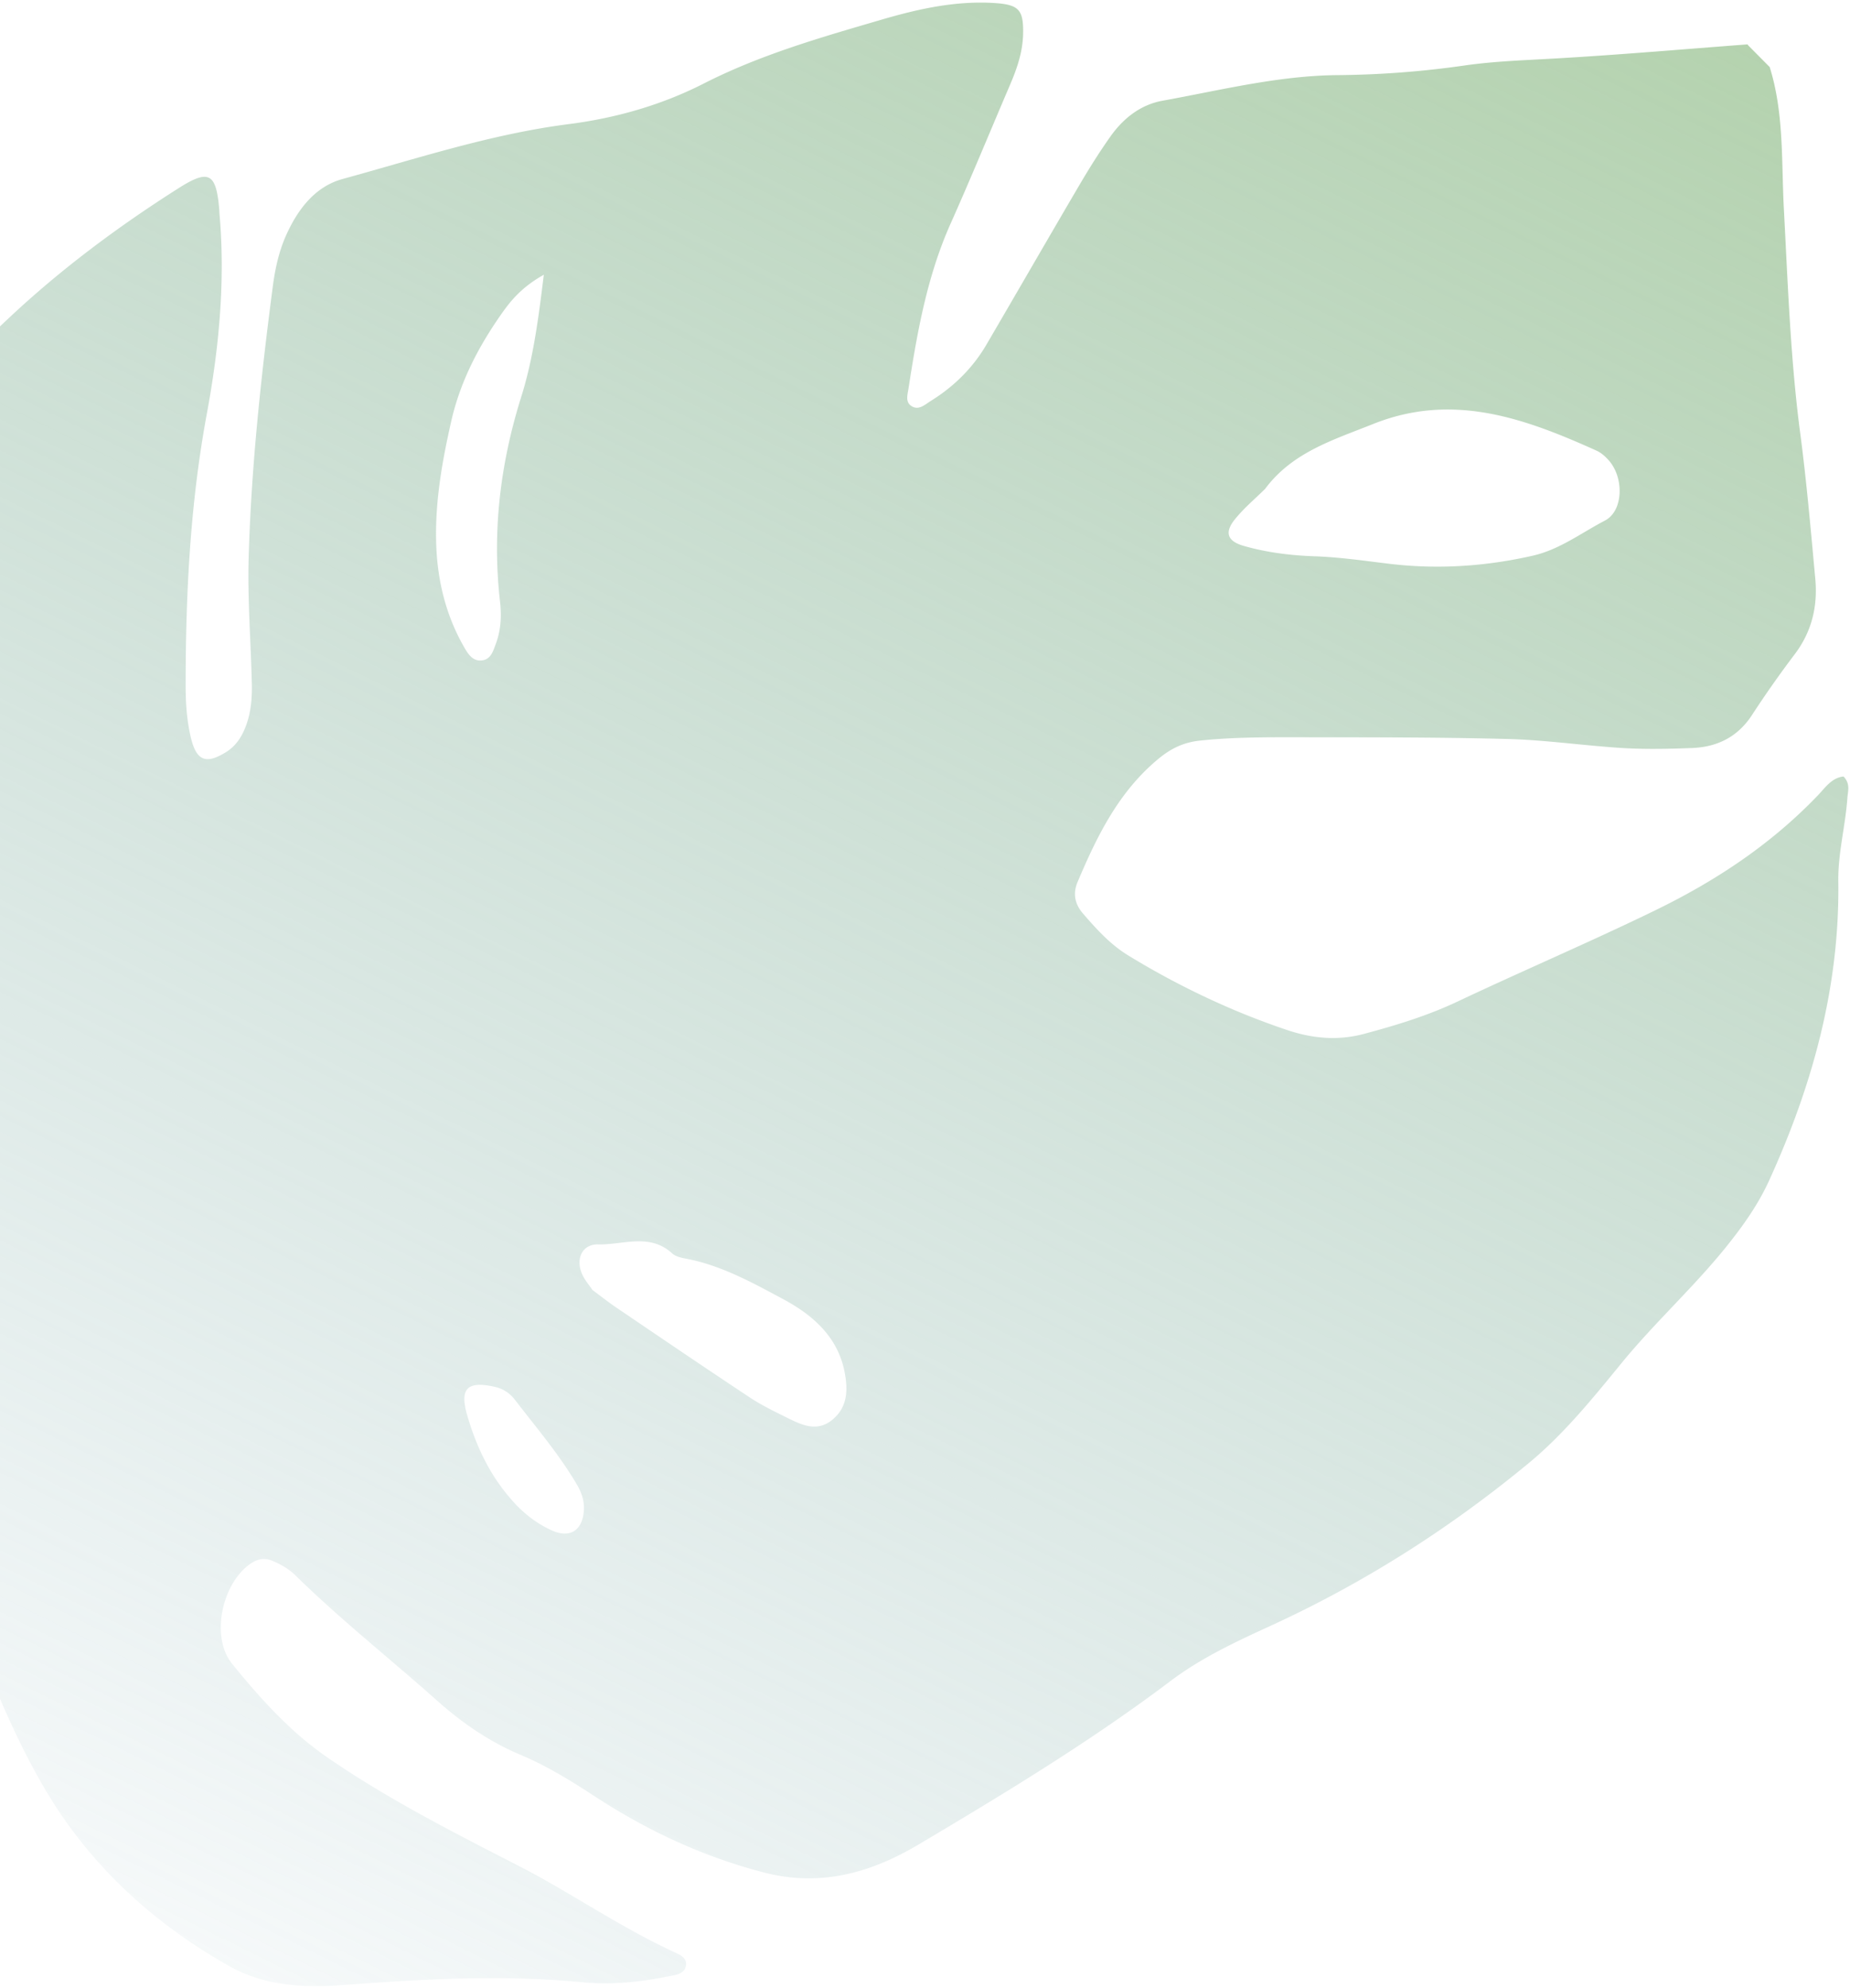
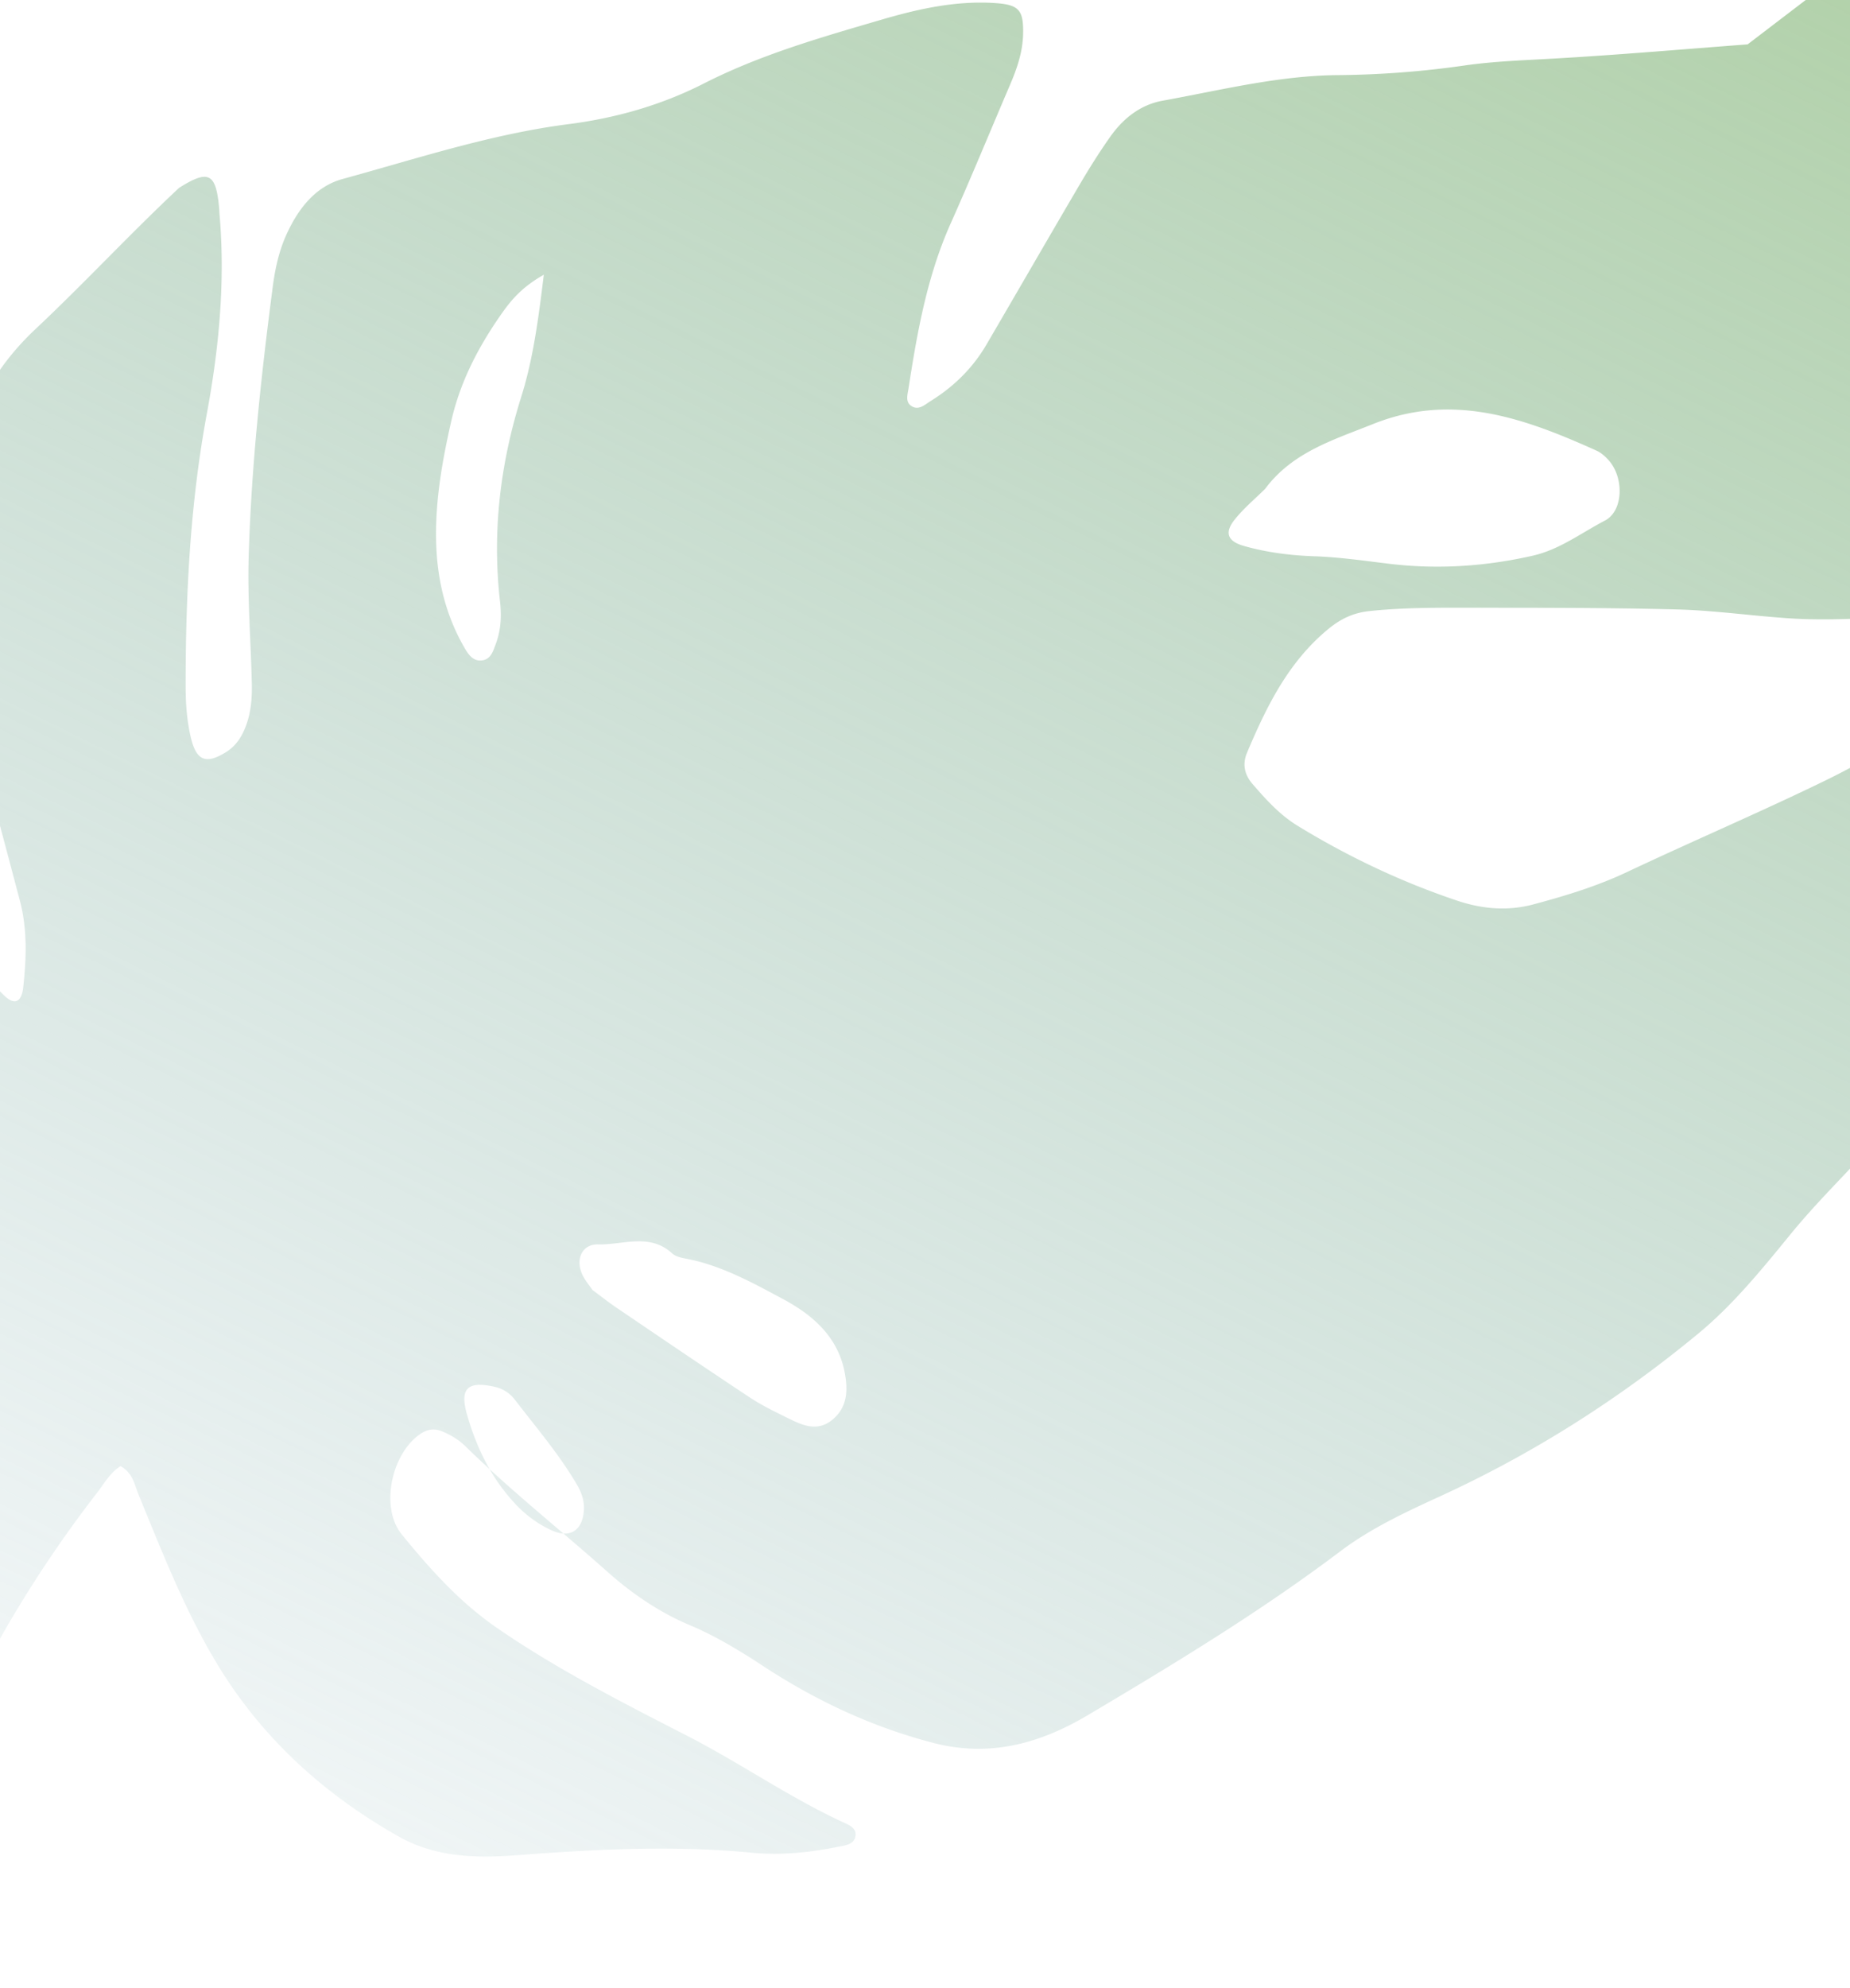
<svg xmlns="http://www.w3.org/2000/svg" width="623" height="669" fill="none">
-   <path d="M588.524 14.936c-21.831 1.648-43.646 3.547-65.485 4.79-10.089.575-20.164.901-30.148 2.357a317.638 317.638 0 0 1-42.595 3.202c-19.905.198-39.268 5.078-58.771 8.608-7.479 1.35-13.304 5.977-17.656 12.157-3.604 5.098-6.938 10.4-10.121 15.803-10.557 17.963-20.964 36.028-31.492 54.024-4.643 7.973-11.031 14.253-18.868 19.109-1.975 1.228-4.096 3.353-6.587 1.588-1.981-1.394-1.155-3.812-.851-5.854 2.93-18.932 6.258-37.716 14.144-55.395 6.952-15.549 13.417-31.313 20.125-46.969 2.345-5.483 4.226-11.055 4.322-17.073.144-7.95-1.409-9.724-9.592-10.257-13.068-.844-25.754 1.985-38.048 5.586-20.329 5.948-40.775 11.764-59.821 21.469-14.381 7.32-29.716 11.682-45.761 13.725-25.989 3.345-50.852 11.56-75.982 18.45-9.107 2.504-14.877 9.975-18.768 18.459-2.64 5.715-3.962 11.881-4.757 18.108-3.908 29.986-7.167 60.072-8.06 90.294-.44 14.206.708 28.472 1.045 42.722.126 4.876-.215 9.725-1.952 14.401-1.366 3.666-3.326 6.799-6.79 8.941-6.703 4.14-9.91 2.895-11.775-4.889-1.385-5.791-1.765-11.68-1.768-17.61.01-30.616 1.504-60.99 7.119-91.315 4.112-22.11 6.286-44.736 4.278-67.416-.054-.69-.046-1.375-.131-2.067-1.055-11.545-3.503-12.966-13.485-6.642C40.005 76.09 20.723 90.431 3.198 106.84c-16.502 15.437-31.886 32.062-48.358 47.531-18.124 17.029-26.378 37.84-26.72 62.288-.485 33.99 4.73 67.184 13.467 99.925 2.7 10.08 5.37 20.157 8.039 30.235 2.51 9.57 2.17 19.319 1.112 29.026-.584 5.272-3.074 6.222-6.734 2.516-8.563-8.606-17.913-16.54-24.63-26.85-11.996-18.416-22.679-37.412-28.727-58.794-3.114-11.04-7.212-21.793-10.708-32.698-3.524-10.97-6.068-22.133-6.31-33.694-.041-2 .143-4.111-1.652-5.494-3.188.597-3.838 3.213-4.956 5.271-16.621 30.566-31.72 61.813-43.08 94.835-4.686 13.619-5.498 27.211-2.64 41.076 3.635 17.717 7.842 35.28 11.478 52.997 2.587 12.601 4.668 25.298 6.909 37.941 1.157 6.496 2.819 12.895 4.388 19.29 4.189 17.343 15.313 27.563 31.996 32.36 15.115 4.364 30.58 6.438 46.33 5.72 1.723-.089 3.46-.426 5.207-.388 3.273.094 4.457 1.785 2.88 4.753-.805 1.514-1.914 2.886-3.022 4.227-19.694 23.711-34.649 50.285-46.917 78.449-4.354 10.018-4.041 10.004 3.774 18.037 7.55 7.737 15.904 14.552 24.46 21.098 8.854 6.782 10.622 6.446 15.07-3.566 13.77-30.949 30.832-59.93 51.61-86.731 2.494-3.196 4.49-6.951 8.051-9.15 4.176 2.331 4.724 6.389 6.122 9.777 7.948 19.307 15.541 38.812 26.32 56.69 14.997 24.892 35.98 43.98 61.271 58.228 12.312 6.949 25.938 7.326 39.616 6.271 26.378-1.981 52.756-3.399 79.187-.851 9.753.935 19.459-.037 29.065-1.982 2.306-.461 5.382-.721 5.885-3.501.545-2.965-2.489-3.982-4.557-4.943-18.006-8.4-34.341-19.793-51.997-28.859-21.963-11.28-44.025-22.471-64.392-36.53-12.405-8.578-22.444-19.765-31.866-31.355-7.468-9.167-3.31-27.716 6.703-34.038 2.235-1.401 4.527-1.613 6.936-.601 2.928 1.23 5.616 2.82 7.862 5.04 15.168 14.853 31.81 27.98 47.645 42.091 8.409 7.474 17.514 13.708 27.85 18.078 8.691 3.651 16.688 8.511 24.574 13.677 17.848 11.698 36.944 20.691 57.749 26.037 18.898 4.83 35.754.087 51.856-9.474 29.003-17.216 57.831-34.66 84.828-55.018 10.285-7.773 21.997-13.218 33.736-18.598 31.433-14.392 60.511-32.914 87.07-54.889 11.673-9.66 21.487-21.767 31.129-33.572 11.251-13.741 24.459-25.653 35.562-39.528 5.485-6.863 10.413-13.82 14.056-21.788 14.611-31.993 23.828-65.231 23.338-100.744-.145-9.434 2.381-18.62 3.044-27.976.132-2.302 1.152-4.834-1.296-7.346-3.958.397-6.183 3.795-8.675 6.399-15.845 16.504-34.318 28.738-55.008 38.785-21.91 10.632-44.288 20.177-66.277 30.555-10.049 4.759-20.76 8.014-31.513 10.892-8.723 2.339-17.267 1.567-25.664-1.225-18.874-6.327-36.751-14.813-53.738-25.182-6.034-3.686-10.703-8.854-15.242-14.109-2.724-3.152-3.488-6.691-1.793-10.651 6.54-15.448 13.83-30.353 27.207-41.412 4.197-3.473 8.438-5.539 13.937-6.128 9.71-1.034 19.459-1.13 29.172-1.134 24.701.046 49.411-.064 74.109.574 13.192.321 26.321 2.292 39.486 3.08 7.626.438 15.32.256 22.956-.024 8.451-.326 15.358-3.674 20.185-11.043a354.55 354.55 0 0 1 14.385-20.458c5.812-7.656 7.834-16.216 6.964-25.535-1.503-16.253-2.908-32.562-5.041-48.726-3.331-25.19-4.185-50.55-5.542-75.876-.835-15.902.092-32.046-4.763-47.555l-7.351-7.413-.081-.223ZM426.093 164.46c9.201-12.298 22.96-16.408 36.258-21.73 26.884-10.783 51.142-1.931 75.283 8.943 1.523.681 2.92 1.916 4.064 3.199 5.285 5.859 5.013 17.109-1.231 20.34-7.951 4.131-15.206 9.737-24.257 11.808-16.107 3.663-32.313 4.698-48.656 2.698-8.281-1.006-16.52-2.197-24.873-2.49-7.98-.271-15.98-1.261-23.693-3.452-5.748-1.609-6.732-4.599-3.038-9.1 3.058-3.757 6.83-6.91 10.141-10.185l.002-.031Zm-226.58 269.709c-1.005-1.524-2.679-3.368-3.583-5.573-2.115-5.053.226-9.912 5.526-9.764 8.328.198 17.31-3.936 24.905 3.023 1.186 1.098 3.162 1.492 4.831 1.806 11.799 2.27 22.271 8.083 32.573 13.606 9.815 5.276 18.42 12.605 20.693 24.689 1.177 6.153.907 11.943-4.456 16.129-4.969 3.865-9.927 1.552-14.665-.78-4.342-2.153-8.779-4.281-12.811-6.947-15.044-9.946-29.982-20.104-44.922-30.231-2.586-1.74-5.035-3.691-8.091-5.958ZM183.13 92.487c-1.893 15.559-3.672 28.595-7.608 41.103-7.072 22.532-9.82 45.375-7.139 68.843.56 4.932.316 9.724-1.45 14.366-.848 2.261-1.564 4.935-4.341 5.431-3.344.588-4.968-2.127-6.332-4.483-5.989-10.456-8.834-21.824-9.333-33.805-.582-14.328 1.875-28.293 5.05-42.248 3.005-13.154 9.01-24.731 16.6-35.624 3.302-4.741 6.937-9.307 14.522-13.584l.031.001ZM-69.61 427.263c1.947 1.984 4.188 3.736 5.81 5.951 3.183 4.396 2.098 8.61-2.588 11.337-2.164 1.248-4.593 1.671-7.05 1.498-18.405-1.463-32.993-10.103-44.262-24.326-3.757-4.741-1.37-10.409 4.336-12.422 2.741-.966 5.459-.435 8.219-.089 13.978 1.863 25.53 8.457 35.534 18.051Zm243.04 78.781c-8.004-8.543-12.946-18.751-16.147-29.89-2.523-8.821.125-11.415 9.161-9.429 2.899.634 5.188 2.108 6.903 4.329 7.178 9.338 14.846 18.298 20.851 28.474 1.595 2.682 2.674 5.646 2.424 8.909-.474 6.62-4.63 9.378-10.63 6.724-4.782-2.116-8.973-5.26-12.593-9.119l.031.002Z" fill="url(#a)" />
+   <path d="M588.524 14.936c-21.831 1.648-43.646 3.547-65.485 4.79-10.089.575-20.164.901-30.148 2.357a317.638 317.638 0 0 1-42.595 3.202c-19.905.198-39.268 5.078-58.771 8.608-7.479 1.35-13.304 5.977-17.656 12.157-3.604 5.098-6.938 10.4-10.121 15.803-10.557 17.963-20.964 36.028-31.492 54.024-4.643 7.973-11.031 14.253-18.868 19.109-1.975 1.228-4.096 3.353-6.587 1.588-1.981-1.394-1.155-3.812-.851-5.854 2.93-18.932 6.258-37.716 14.144-55.395 6.952-15.549 13.417-31.313 20.125-46.969 2.345-5.483 4.226-11.055 4.322-17.073.144-7.95-1.409-9.724-9.592-10.257-13.068-.844-25.754 1.985-38.048 5.586-20.329 5.948-40.775 11.764-59.821 21.469-14.381 7.32-29.716 11.682-45.761 13.725-25.989 3.345-50.852 11.56-75.982 18.45-9.107 2.504-14.877 9.975-18.768 18.459-2.64 5.715-3.962 11.881-4.757 18.108-3.908 29.986-7.167 60.072-8.06 90.294-.44 14.206.708 28.472 1.045 42.722.126 4.876-.215 9.725-1.952 14.401-1.366 3.666-3.326 6.799-6.79 8.941-6.703 4.14-9.91 2.895-11.775-4.889-1.385-5.791-1.765-11.68-1.768-17.61.01-30.616 1.504-60.99 7.119-91.315 4.112-22.11 6.286-44.736 4.278-67.416-.054-.69-.046-1.375-.131-2.067-1.055-11.545-3.503-12.966-13.485-6.642c-16.502 15.437-31.886 32.062-48.358 47.531-18.124 17.029-26.378 37.84-26.72 62.288-.485 33.99 4.73 67.184 13.467 99.925 2.7 10.08 5.37 20.157 8.039 30.235 2.51 9.57 2.17 19.319 1.112 29.026-.584 5.272-3.074 6.222-6.734 2.516-8.563-8.606-17.913-16.54-24.63-26.85-11.996-18.416-22.679-37.412-28.727-58.794-3.114-11.04-7.212-21.793-10.708-32.698-3.524-10.97-6.068-22.133-6.31-33.694-.041-2 .143-4.111-1.652-5.494-3.188.597-3.838 3.213-4.956 5.271-16.621 30.566-31.72 61.813-43.08 94.835-4.686 13.619-5.498 27.211-2.64 41.076 3.635 17.717 7.842 35.28 11.478 52.997 2.587 12.601 4.668 25.298 6.909 37.941 1.157 6.496 2.819 12.895 4.388 19.29 4.189 17.343 15.313 27.563 31.996 32.36 15.115 4.364 30.58 6.438 46.33 5.72 1.723-.089 3.46-.426 5.207-.388 3.273.094 4.457 1.785 2.88 4.753-.805 1.514-1.914 2.886-3.022 4.227-19.694 23.711-34.649 50.285-46.917 78.449-4.354 10.018-4.041 10.004 3.774 18.037 7.55 7.737 15.904 14.552 24.46 21.098 8.854 6.782 10.622 6.446 15.07-3.566 13.77-30.949 30.832-59.93 51.61-86.731 2.494-3.196 4.49-6.951 8.051-9.15 4.176 2.331 4.724 6.389 6.122 9.777 7.948 19.307 15.541 38.812 26.32 56.69 14.997 24.892 35.98 43.98 61.271 58.228 12.312 6.949 25.938 7.326 39.616 6.271 26.378-1.981 52.756-3.399 79.187-.851 9.753.935 19.459-.037 29.065-1.982 2.306-.461 5.382-.721 5.885-3.501.545-2.965-2.489-3.982-4.557-4.943-18.006-8.4-34.341-19.793-51.997-28.859-21.963-11.28-44.025-22.471-64.392-36.53-12.405-8.578-22.444-19.765-31.866-31.355-7.468-9.167-3.31-27.716 6.703-34.038 2.235-1.401 4.527-1.613 6.936-.601 2.928 1.23 5.616 2.82 7.862 5.04 15.168 14.853 31.81 27.98 47.645 42.091 8.409 7.474 17.514 13.708 27.85 18.078 8.691 3.651 16.688 8.511 24.574 13.677 17.848 11.698 36.944 20.691 57.749 26.037 18.898 4.83 35.754.087 51.856-9.474 29.003-17.216 57.831-34.66 84.828-55.018 10.285-7.773 21.997-13.218 33.736-18.598 31.433-14.392 60.511-32.914 87.07-54.889 11.673-9.66 21.487-21.767 31.129-33.572 11.251-13.741 24.459-25.653 35.562-39.528 5.485-6.863 10.413-13.82 14.056-21.788 14.611-31.993 23.828-65.231 23.338-100.744-.145-9.434 2.381-18.62 3.044-27.976.132-2.302 1.152-4.834-1.296-7.346-3.958.397-6.183 3.795-8.675 6.399-15.845 16.504-34.318 28.738-55.008 38.785-21.91 10.632-44.288 20.177-66.277 30.555-10.049 4.759-20.76 8.014-31.513 10.892-8.723 2.339-17.267 1.567-25.664-1.225-18.874-6.327-36.751-14.813-53.738-25.182-6.034-3.686-10.703-8.854-15.242-14.109-2.724-3.152-3.488-6.691-1.793-10.651 6.54-15.448 13.83-30.353 27.207-41.412 4.197-3.473 8.438-5.539 13.937-6.128 9.71-1.034 19.459-1.13 29.172-1.134 24.701.046 49.411-.064 74.109.574 13.192.321 26.321 2.292 39.486 3.08 7.626.438 15.32.256 22.956-.024 8.451-.326 15.358-3.674 20.185-11.043a354.55 354.55 0 0 1 14.385-20.458c5.812-7.656 7.834-16.216 6.964-25.535-1.503-16.253-2.908-32.562-5.041-48.726-3.331-25.19-4.185-50.55-5.542-75.876-.835-15.902.092-32.046-4.763-47.555l-7.351-7.413-.081-.223ZM426.093 164.46c9.201-12.298 22.96-16.408 36.258-21.73 26.884-10.783 51.142-1.931 75.283 8.943 1.523.681 2.92 1.916 4.064 3.199 5.285 5.859 5.013 17.109-1.231 20.34-7.951 4.131-15.206 9.737-24.257 11.808-16.107 3.663-32.313 4.698-48.656 2.698-8.281-1.006-16.52-2.197-24.873-2.49-7.98-.271-15.98-1.261-23.693-3.452-5.748-1.609-6.732-4.599-3.038-9.1 3.058-3.757 6.83-6.91 10.141-10.185l.002-.031Zm-226.58 269.709c-1.005-1.524-2.679-3.368-3.583-5.573-2.115-5.053.226-9.912 5.526-9.764 8.328.198 17.31-3.936 24.905 3.023 1.186 1.098 3.162 1.492 4.831 1.806 11.799 2.27 22.271 8.083 32.573 13.606 9.815 5.276 18.42 12.605 20.693 24.689 1.177 6.153.907 11.943-4.456 16.129-4.969 3.865-9.927 1.552-14.665-.78-4.342-2.153-8.779-4.281-12.811-6.947-15.044-9.946-29.982-20.104-44.922-30.231-2.586-1.74-5.035-3.691-8.091-5.958ZM183.13 92.487c-1.893 15.559-3.672 28.595-7.608 41.103-7.072 22.532-9.82 45.375-7.139 68.843.56 4.932.316 9.724-1.45 14.366-.848 2.261-1.564 4.935-4.341 5.431-3.344.588-4.968-2.127-6.332-4.483-5.989-10.456-8.834-21.824-9.333-33.805-.582-14.328 1.875-28.293 5.05-42.248 3.005-13.154 9.01-24.731 16.6-35.624 3.302-4.741 6.937-9.307 14.522-13.584l.031.001ZM-69.61 427.263c1.947 1.984 4.188 3.736 5.81 5.951 3.183 4.396 2.098 8.61-2.588 11.337-2.164 1.248-4.593 1.671-7.05 1.498-18.405-1.463-32.993-10.103-44.262-24.326-3.757-4.741-1.37-10.409 4.336-12.422 2.741-.966 5.459-.435 8.219-.089 13.978 1.863 25.53 8.457 35.534 18.051Zm243.04 78.781c-8.004-8.543-12.946-18.751-16.147-29.89-2.523-8.821.125-11.415 9.161-9.429 2.899.634 5.188 2.108 6.903 4.329 7.178 9.338 14.846 18.298 20.851 28.474 1.595 2.682 2.674 5.646 2.424 8.909-.474 6.62-4.63 9.378-10.63 6.724-4.782-2.116-8.973-5.26-12.593-9.119l.031.002Z" fill="url(#a)" />
  <defs>
    <linearGradient id="a" x1="491.436" y1="-354.479" x2="-35.792" y2="715.197" gradientUnits="userSpaceOnUse">
      <stop stop-color="#A4CB88" />
      <stop offset="1" stop-color="#87B0BE" stop-opacity="0" />
    </linearGradient>
  </defs>
</svg>